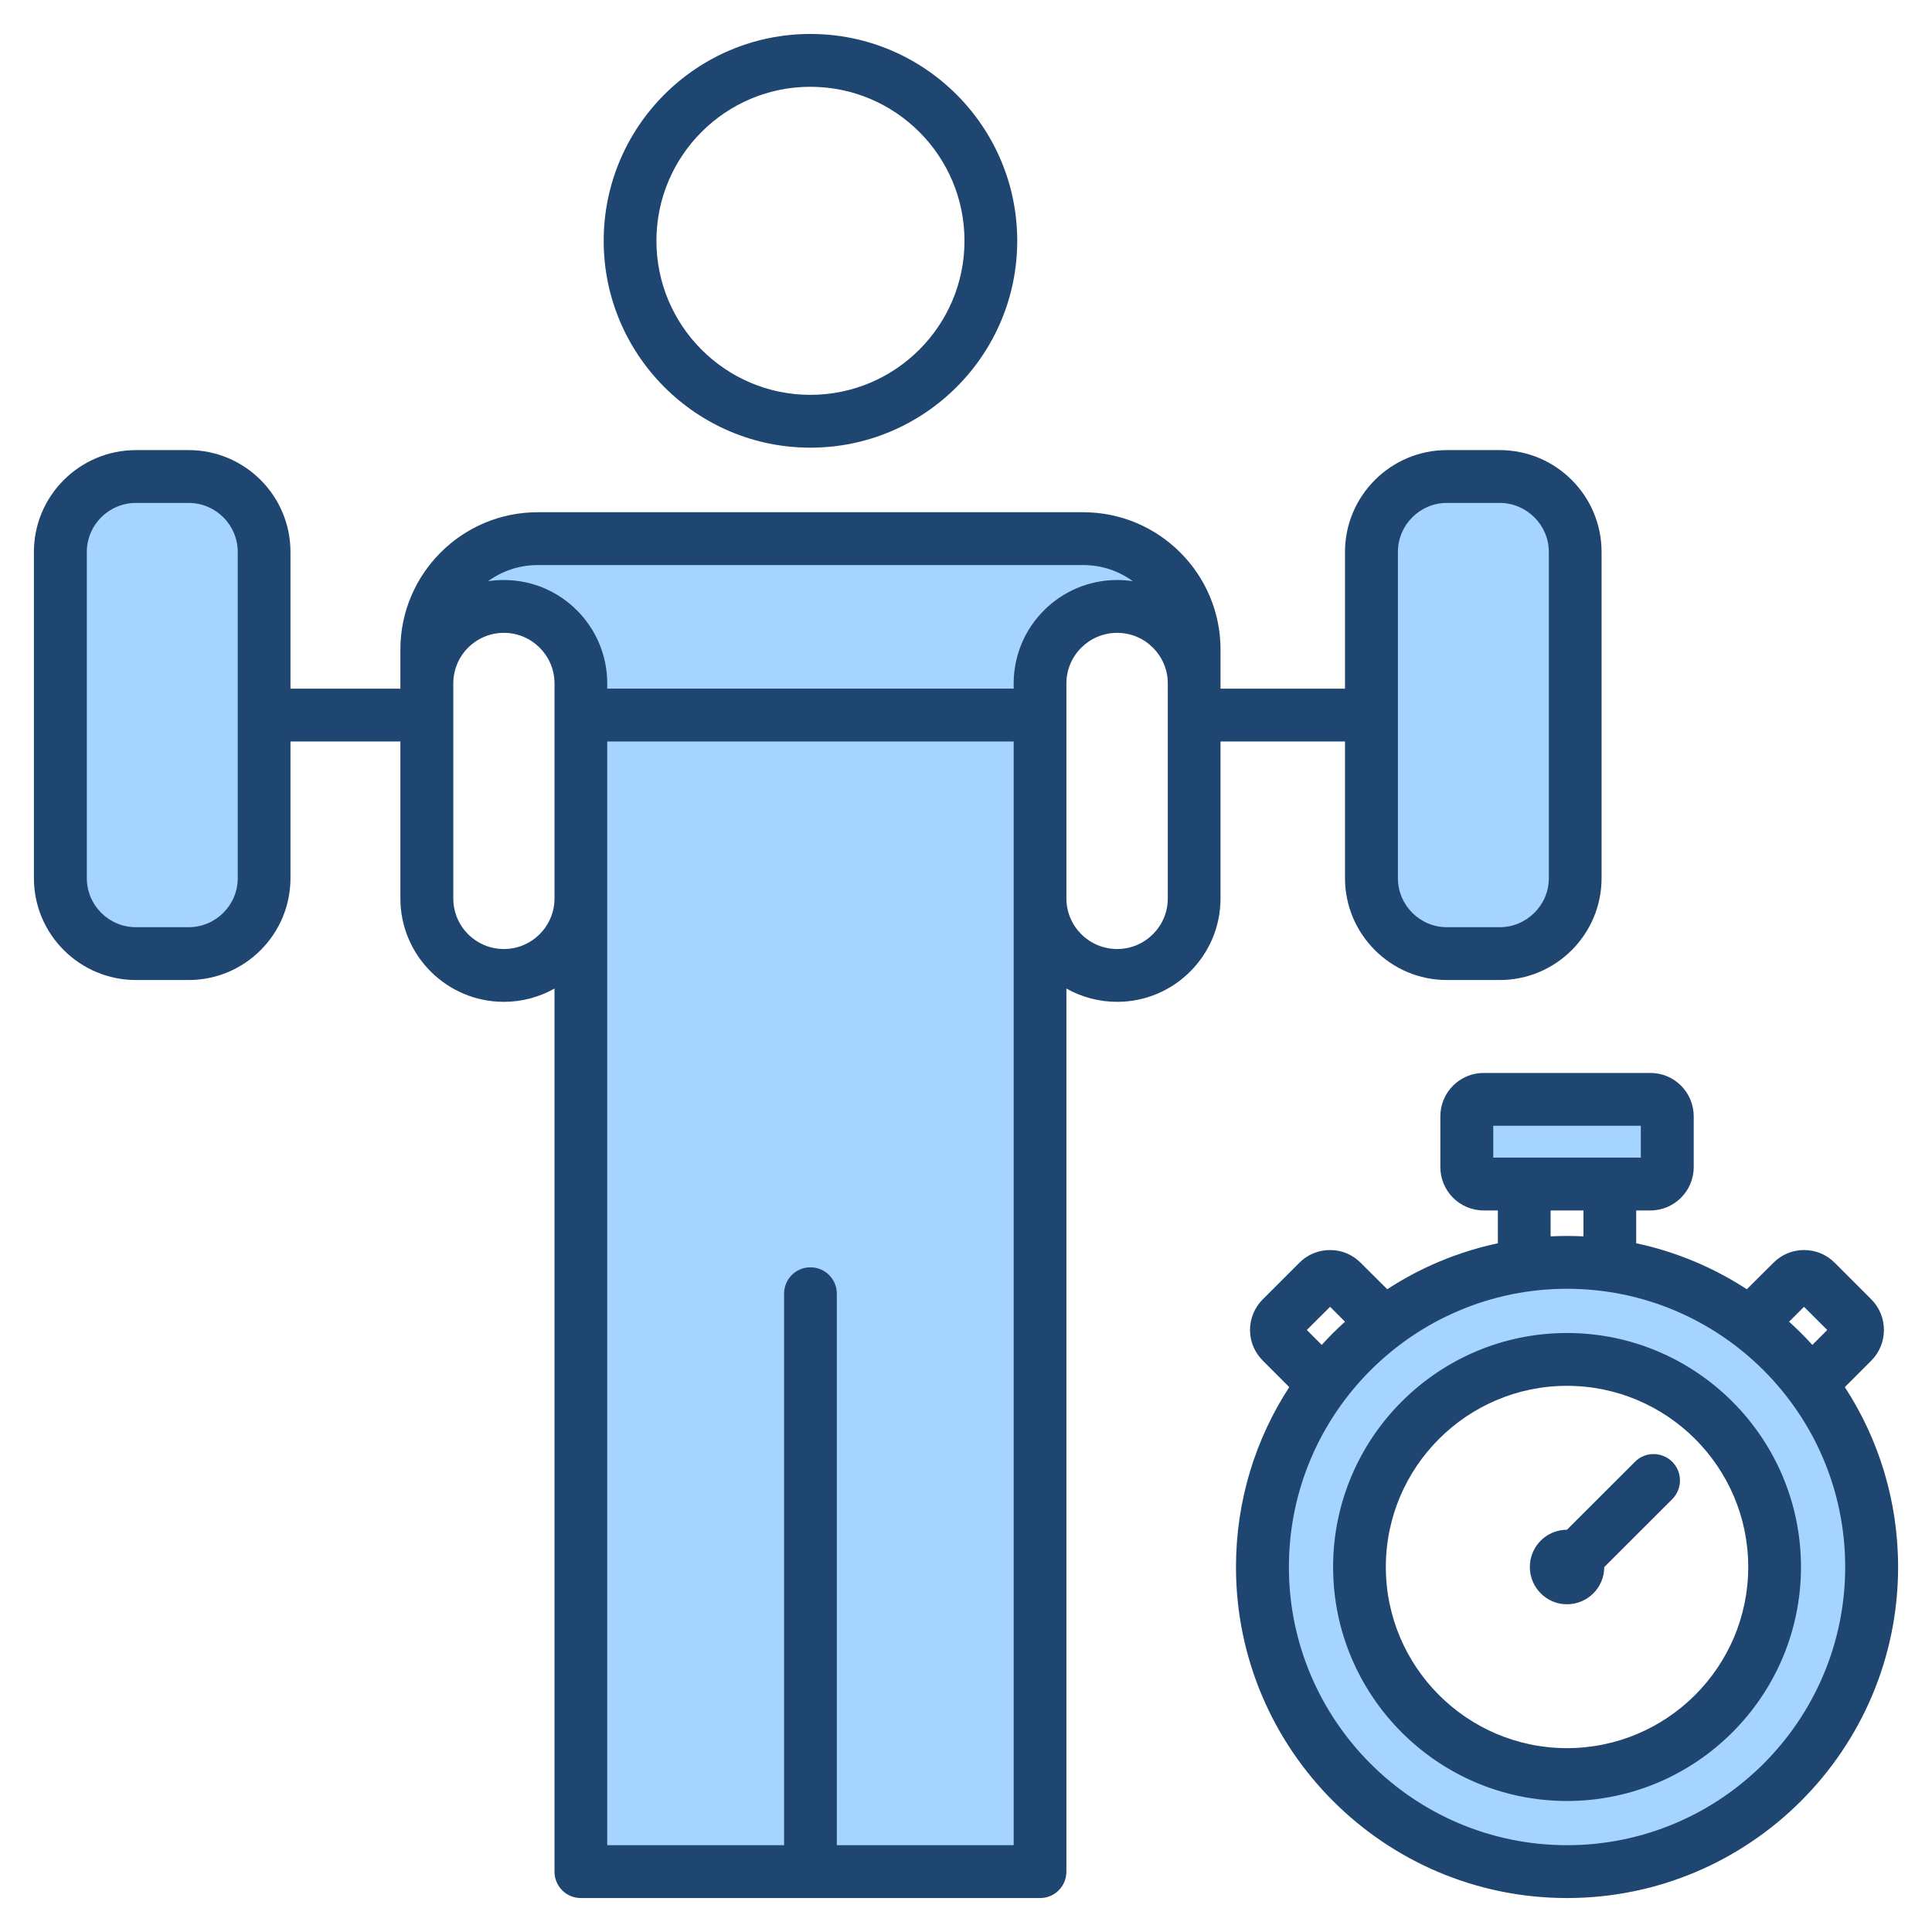
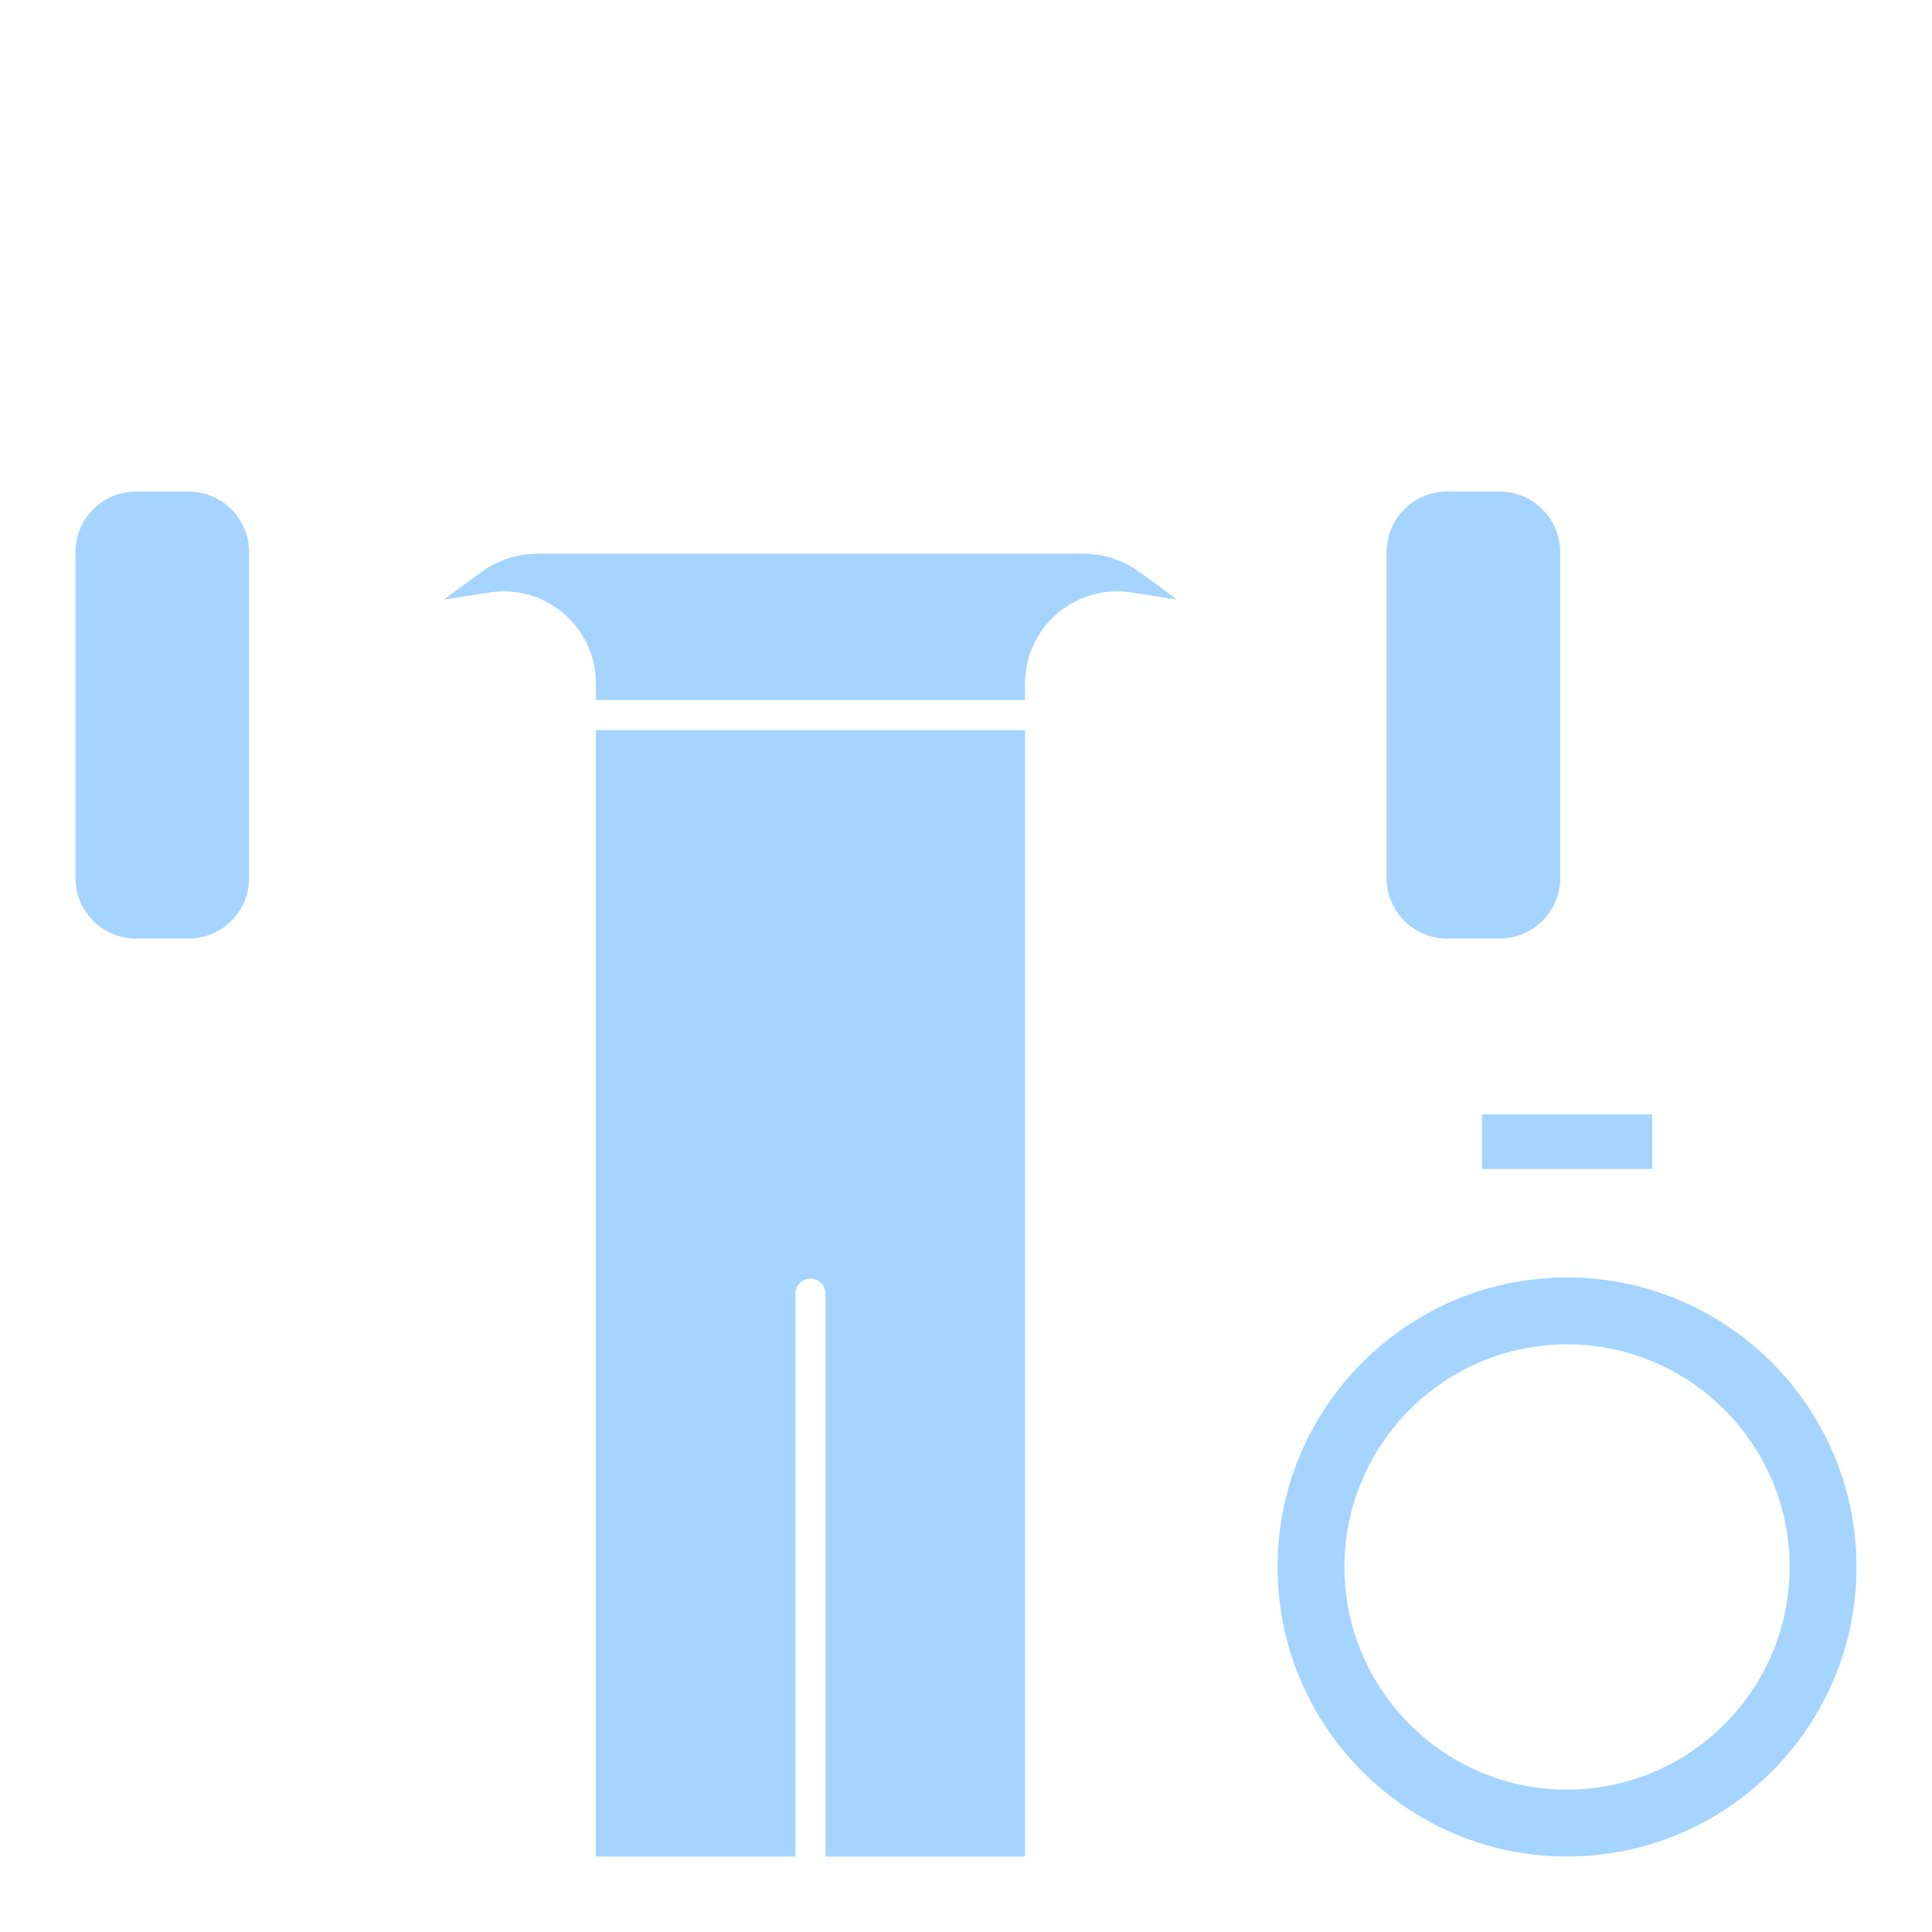
<svg xmlns="http://www.w3.org/2000/svg" id="Layer_1" viewBox="0 0 512 512">
  <g clip-rule="evenodd" fill-rule="evenodd">
    <path d="m415.258 356.261c-32.524 0-58.972 26.493-58.972 59.009s26.448 59.009 58.972 59.009c32.543 0 59.019-26.465 59.019-59.009 0-32.545-26.475-59.009-59.019-59.009zm-281.719-199.552c-1.252 0-2.491.093-3.728.285l-12.146 1.884 9.912-7.268c4.323-3.171 9.543-4.863 14.902-4.863h144.601c5.383 0 10.56 1.679 14.902 4.863l9.912 7.268-12.146-1.884c-1.22-.189-2.446-.285-3.681-.285-13.478 0-24.433 10.939-24.433 24.419v4.369h-113.709v-4.369c0-13.452-10.927-24.419-24.386-24.419zm138.095 36.788v298.5h-52.867v-149.15c0-2.227-1.787-3.997-4.011-3.997-2.207 0-3.964 1.799-3.964 3.997v149.149h-52.867v-298.5h113.709zm-205.631 39.222c0 8.844-7.197 16.001-16.034 16.001h-13.929c-8.837 0-16.034-7.157-16.034-16.001v-86.44c0-8.844 7.197-16.001 16.034-16.001h13.928c8.837 0 16.034 7.157 16.034 16.001v86.44zm301.459-86.44c0-8.816 7.169-16.001 15.987-16.001h13.975c8.813 0 16.034 7.179 16.034 16.001v86.44c0 8.822-7.221 16.001-16.034 16.001h-13.975c-8.819 0-15.987-7.186-15.987-16.001zm124.532 268.991c0 42.329-34.406 76.726-76.736 76.726-42.286 0-76.688-34.447-76.688-76.726 0-42.281 34.4-76.731 76.688-76.731 42.333 0 76.736 34.4 76.736 76.731zm-99.264-105.49v-14.442h45.103v14.442z" fill="#a4d4ff" />
-     <path d="m309.478 238.089c0 7.402-6.023 13.411-13.411 13.411-7.435 0-13.458-6.009-13.458-13.411v-56.96c0-7.402 6.023-13.42 13.458-13.42 7.388 0 13.411 6.019 13.411 13.42zm-40.844 250.907h-46.867v-146.149c0-3.859-3.106-6.997-7.011-6.997-3.858 0-6.964 3.138-6.964 6.997v146.149h-46.867v-292.5h107.709zm-135.095-237.497c-7.435 0-13.411-6.009-13.411-13.411v-56.96c0-7.402 5.976-13.42 13.411-13.42 7.388 0 13.411 6.019 13.411 13.42v56.96c0 7.402-6.023 13.411-13.411 13.411zm153.541-101.752h-144.601c-4.894 0-9.458 1.59-13.128 4.282 1.365-.212 2.729-.32 4.188-.32 15.105 0 27.386 12.3 27.386 27.419v1.369h107.709v-1.369c0-15.119 12.281-27.419 27.433-27.419 1.412 0 2.776.108 4.141.32-3.67-2.691-8.187-4.282-13.128-4.282zm-224.077 82.972c0 7.171-5.835 13.001-13.034 13.001h-13.929c-7.199 0-13.034-5.83-13.034-13.001v-86.44c0-7.171 5.835-13.001 13.034-13.001h13.928c7.2 0 13.034 5.83 13.034 13.001v86.44zm307.459-86.44c0-7.171 5.835-13.001 12.987-13.001h13.975c7.152 0 13.034 5.83 13.034 13.001v86.44c0 7.171-5.882 13.001-13.034 13.001h-13.975c-7.152 0-12.987-5.83-12.987-13.001zm-14.023 50.217v36.223c0 14.888 12.14 27 27.01 27h13.975c14.917 0 27.01-12.112 27.01-27v-86.44c0-14.893-12.093-27-27.01-27h-13.975c-14.869 0-27.01 12.107-27.01 27v36.218h-32.986v-10.366c0-20.064-16.328-36.383-36.374-36.383h-144.6c-20.046 0-36.374 16.319-36.374 36.383v10.366h-29.127v-36.218c0-14.893-12.093-27-27.01-27h-13.928c-14.917 0-27.057 12.107-27.057 27v86.44c0 14.888 12.14 27 27.057 27h13.928c14.917 0 27.01-12.112 27.01-27v-36.223h29.127v41.592c0 15.109 12.281 27.41 27.433 27.41 4.847 0 9.411-1.28 13.411-3.52v234.02c0 3.873 3.106 7.002 6.964 7.002h121.732c3.859 0 6.964-3.129 6.964-7.002v-234.02c4 2.24 8.564 3.52 13.458 3.52 15.105 0 27.386-12.3 27.386-27.41v-41.592zm-141.683-173.497c22.539 0 40.844 18.309 40.844 40.821 0 22.497-18.305 40.82-40.844 40.82-22.492 0-40.797-18.324-40.797-40.82 0-22.512 18.305-40.821 40.797-40.821zm0 95.64c30.257 0 54.82-24.601 54.82-54.819 0-30.234-24.564-54.82-54.82-54.82-30.209 0-54.772 24.586-54.772 54.819 0 30.219 24.563 54.82 54.772 54.82zm228.406 268.751c2.729 2.729 2.729 7.157 0 9.901l-18.022 18.008c0 5.439-4.423 9.849-9.882 9.849-5.411 0-9.835-4.419-9.835-9.877 0-5.444 4.376-9.863 9.835-9.872l18.022-18.008c2.73-2.73 7.153-2.73 9.882-.001zm-27.904 75.886c-26.445 0-47.996-21.537-47.996-48.006 0-26.473 21.551-48.01 47.996-48.01 26.492 0 48.043 21.537 48.043 48.01.001 26.469-21.551 48.006-48.043 48.006zm0-110.015c34.209 0 62.019 27.819 62.019 62.009s-27.81 62.009-62.019 62.009c-34.162 0-61.972-27.819-61.972-62.009.001-34.19 27.81-62.009 61.972-62.009zm0 135.735c-40.609 0-73.688-33.08-73.688-73.726 0-40.651 33.08-73.731 73.688-73.731 40.703 0 73.736 33.08 73.736 73.731 0 40.646-33.033 73.726-73.736 73.726zm-68.936-136.535 6.164-6.15 3.953 3.957c-2.165 1.948-4.235 4-6.164 6.15zm64.607-31.682h8.705v6.87c-1.459-.071-2.917-.108-4.376-.108-1.412 0-2.87.038-4.329.108zm-15.199-22.441h39.103v8.442h-39.103zm82.347 47.973-3.953 3.957c2.165 1.948 4.235 4 6.164 6.15l3.953-3.958zm10.823 21.287c8.941 13.74 14.117 30.111 14.117 47.672 0 48.378-39.338 87.73-87.758 87.73-48.373 0-87.711-39.352-87.711-87.73 0-17.561 5.176-33.932 14.117-47.672l-7.011-7.02c-2.165-2.16-3.388-5.049-3.388-8.117 0-3.073 1.223-5.962 3.388-8.131l9.693-9.689c2.165-2.174 5.035-3.369 8.141-3.369 3.059 0 5.929 1.195 8.093 3.369l7.058 7.016c8.799-5.727 18.681-9.919 29.315-12.178v-8.7h-3.764c-6.352 0-11.481-5.162-11.481-11.5v-13.439c0-6.338 5.129-11.5 11.481-11.5h44.185c6.352 0 11.481 5.162 11.481 11.5v13.439c0 6.338-5.129 11.5-11.481 11.5h-3.764v8.7c10.634 2.259 20.516 6.451 29.315 12.178l7.058-7.016c2.164-2.174 5.035-3.369 8.093-3.369 3.106 0 5.976 1.195 8.141 3.369l9.693 9.689c4.47 4.48 4.47 11.769 0 16.248z" fill="#1f4571" />
  </g>
</svg>